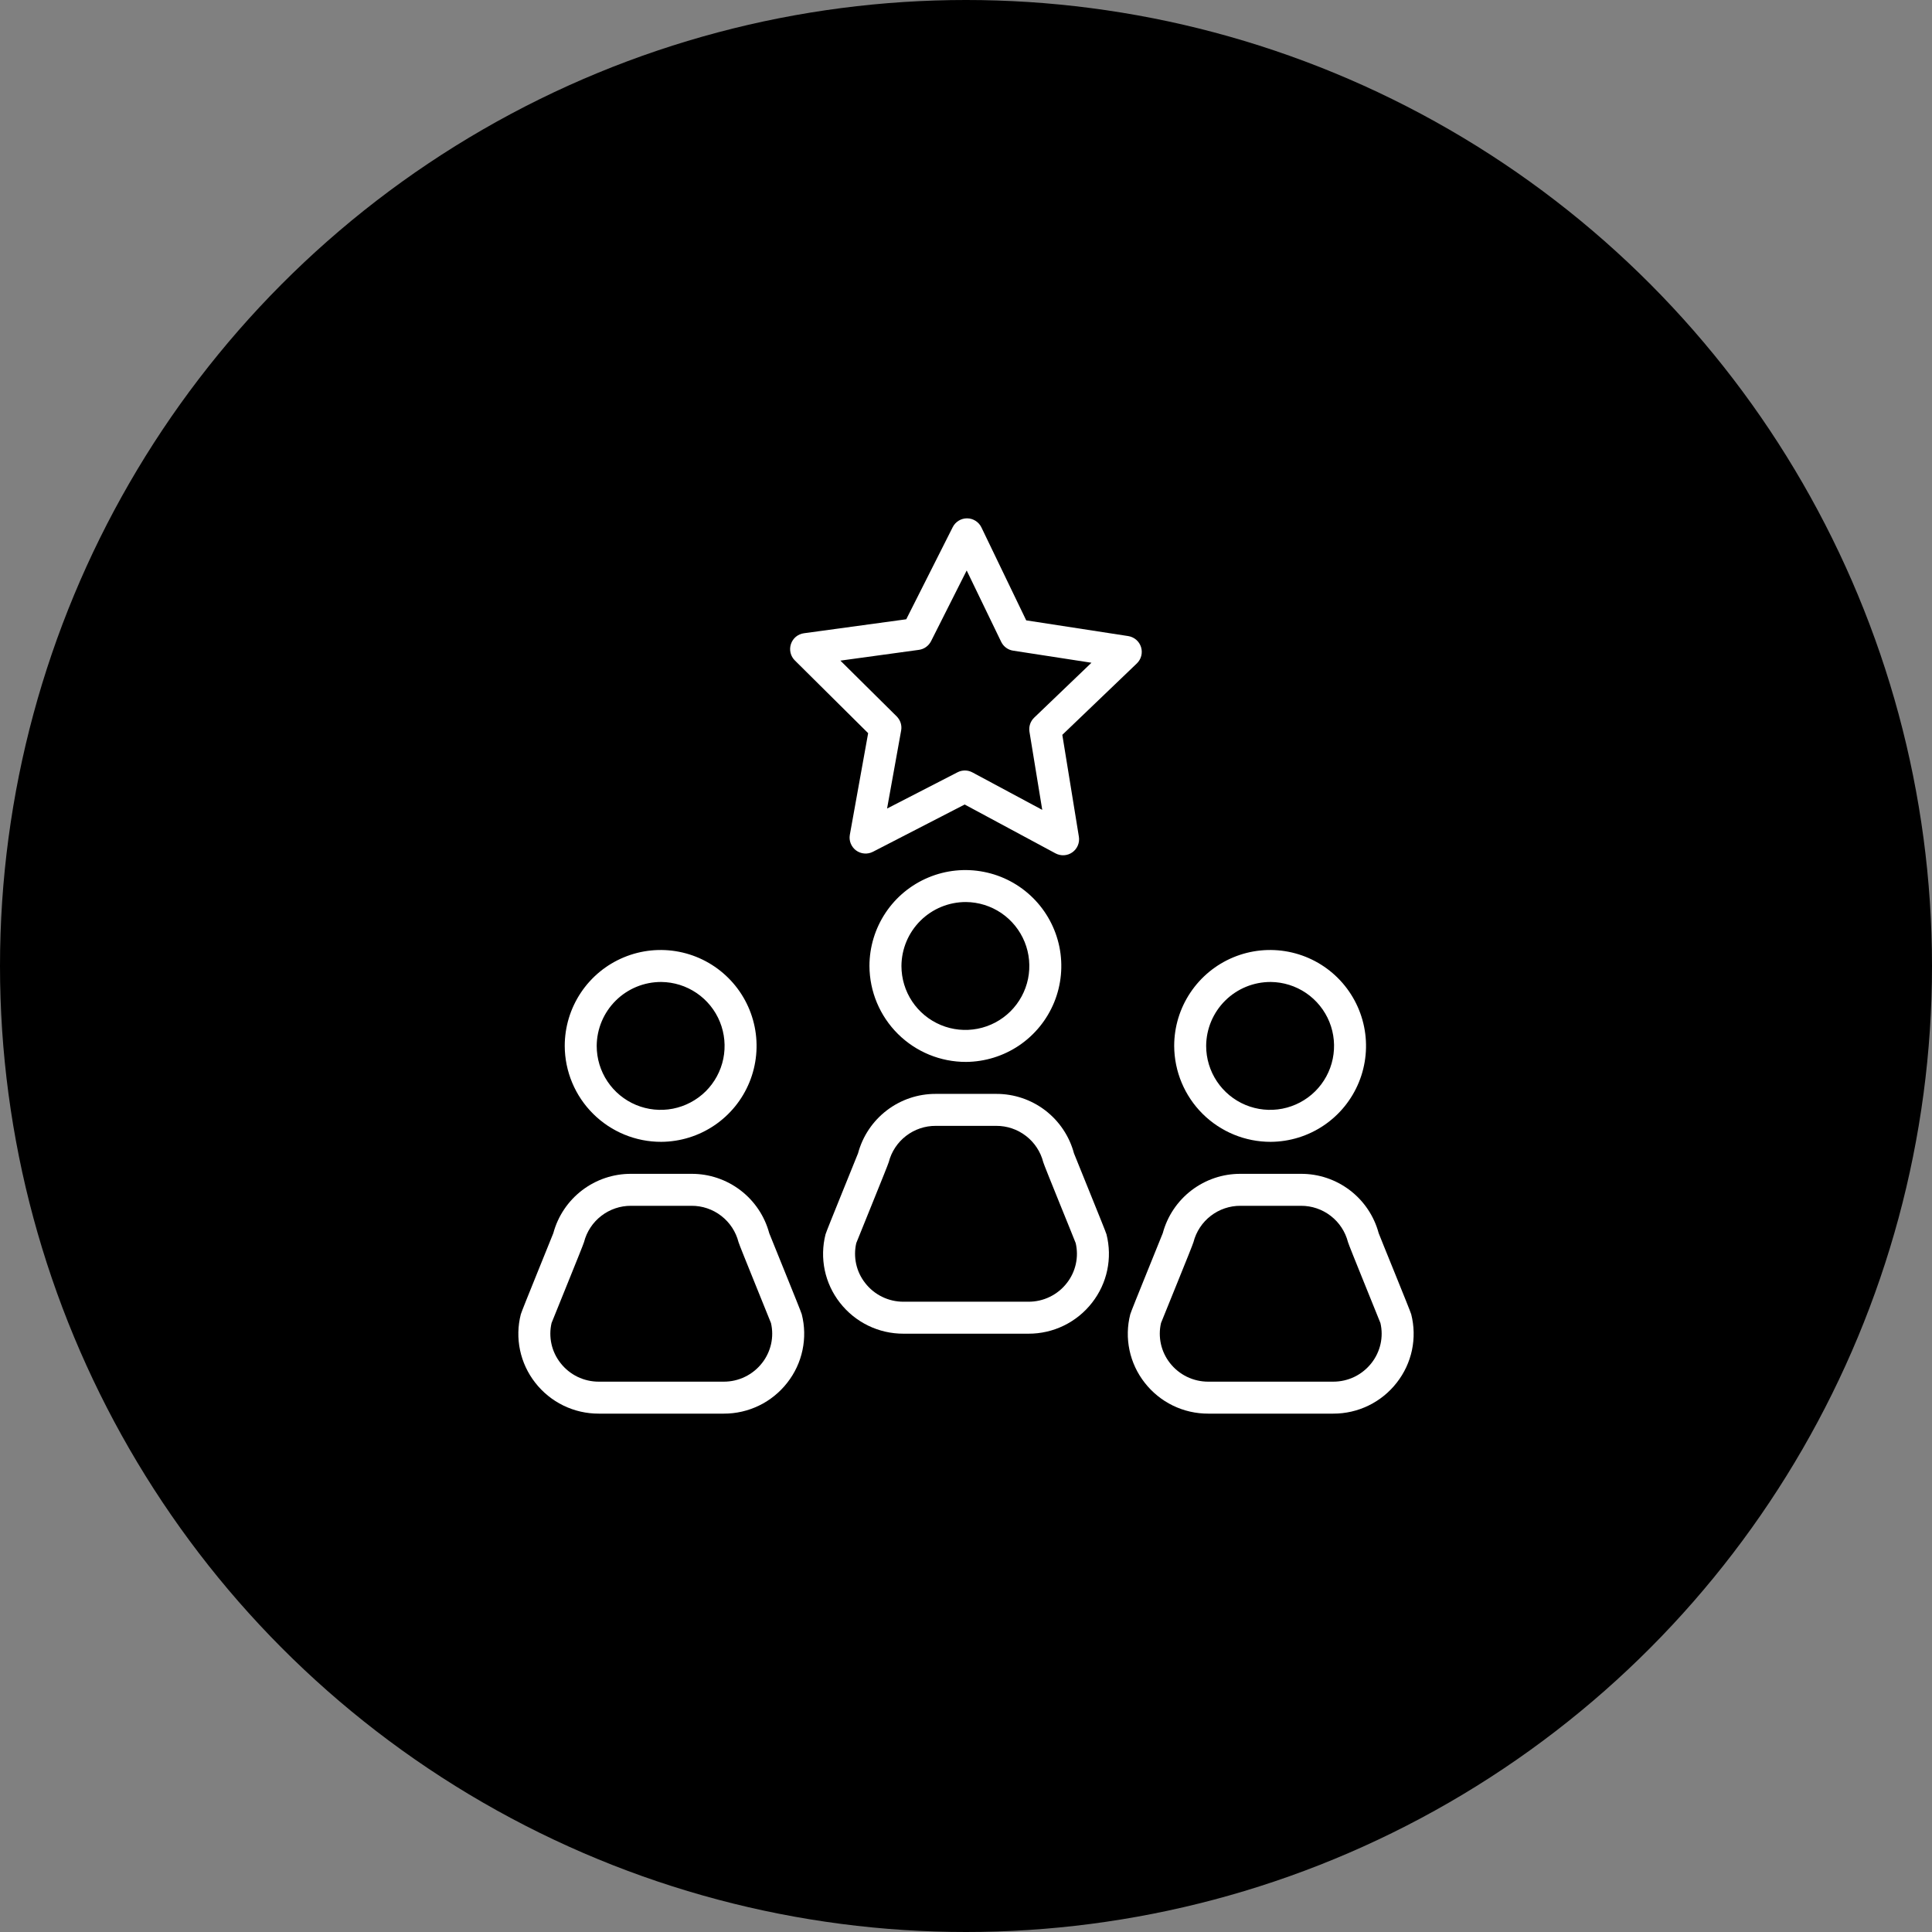
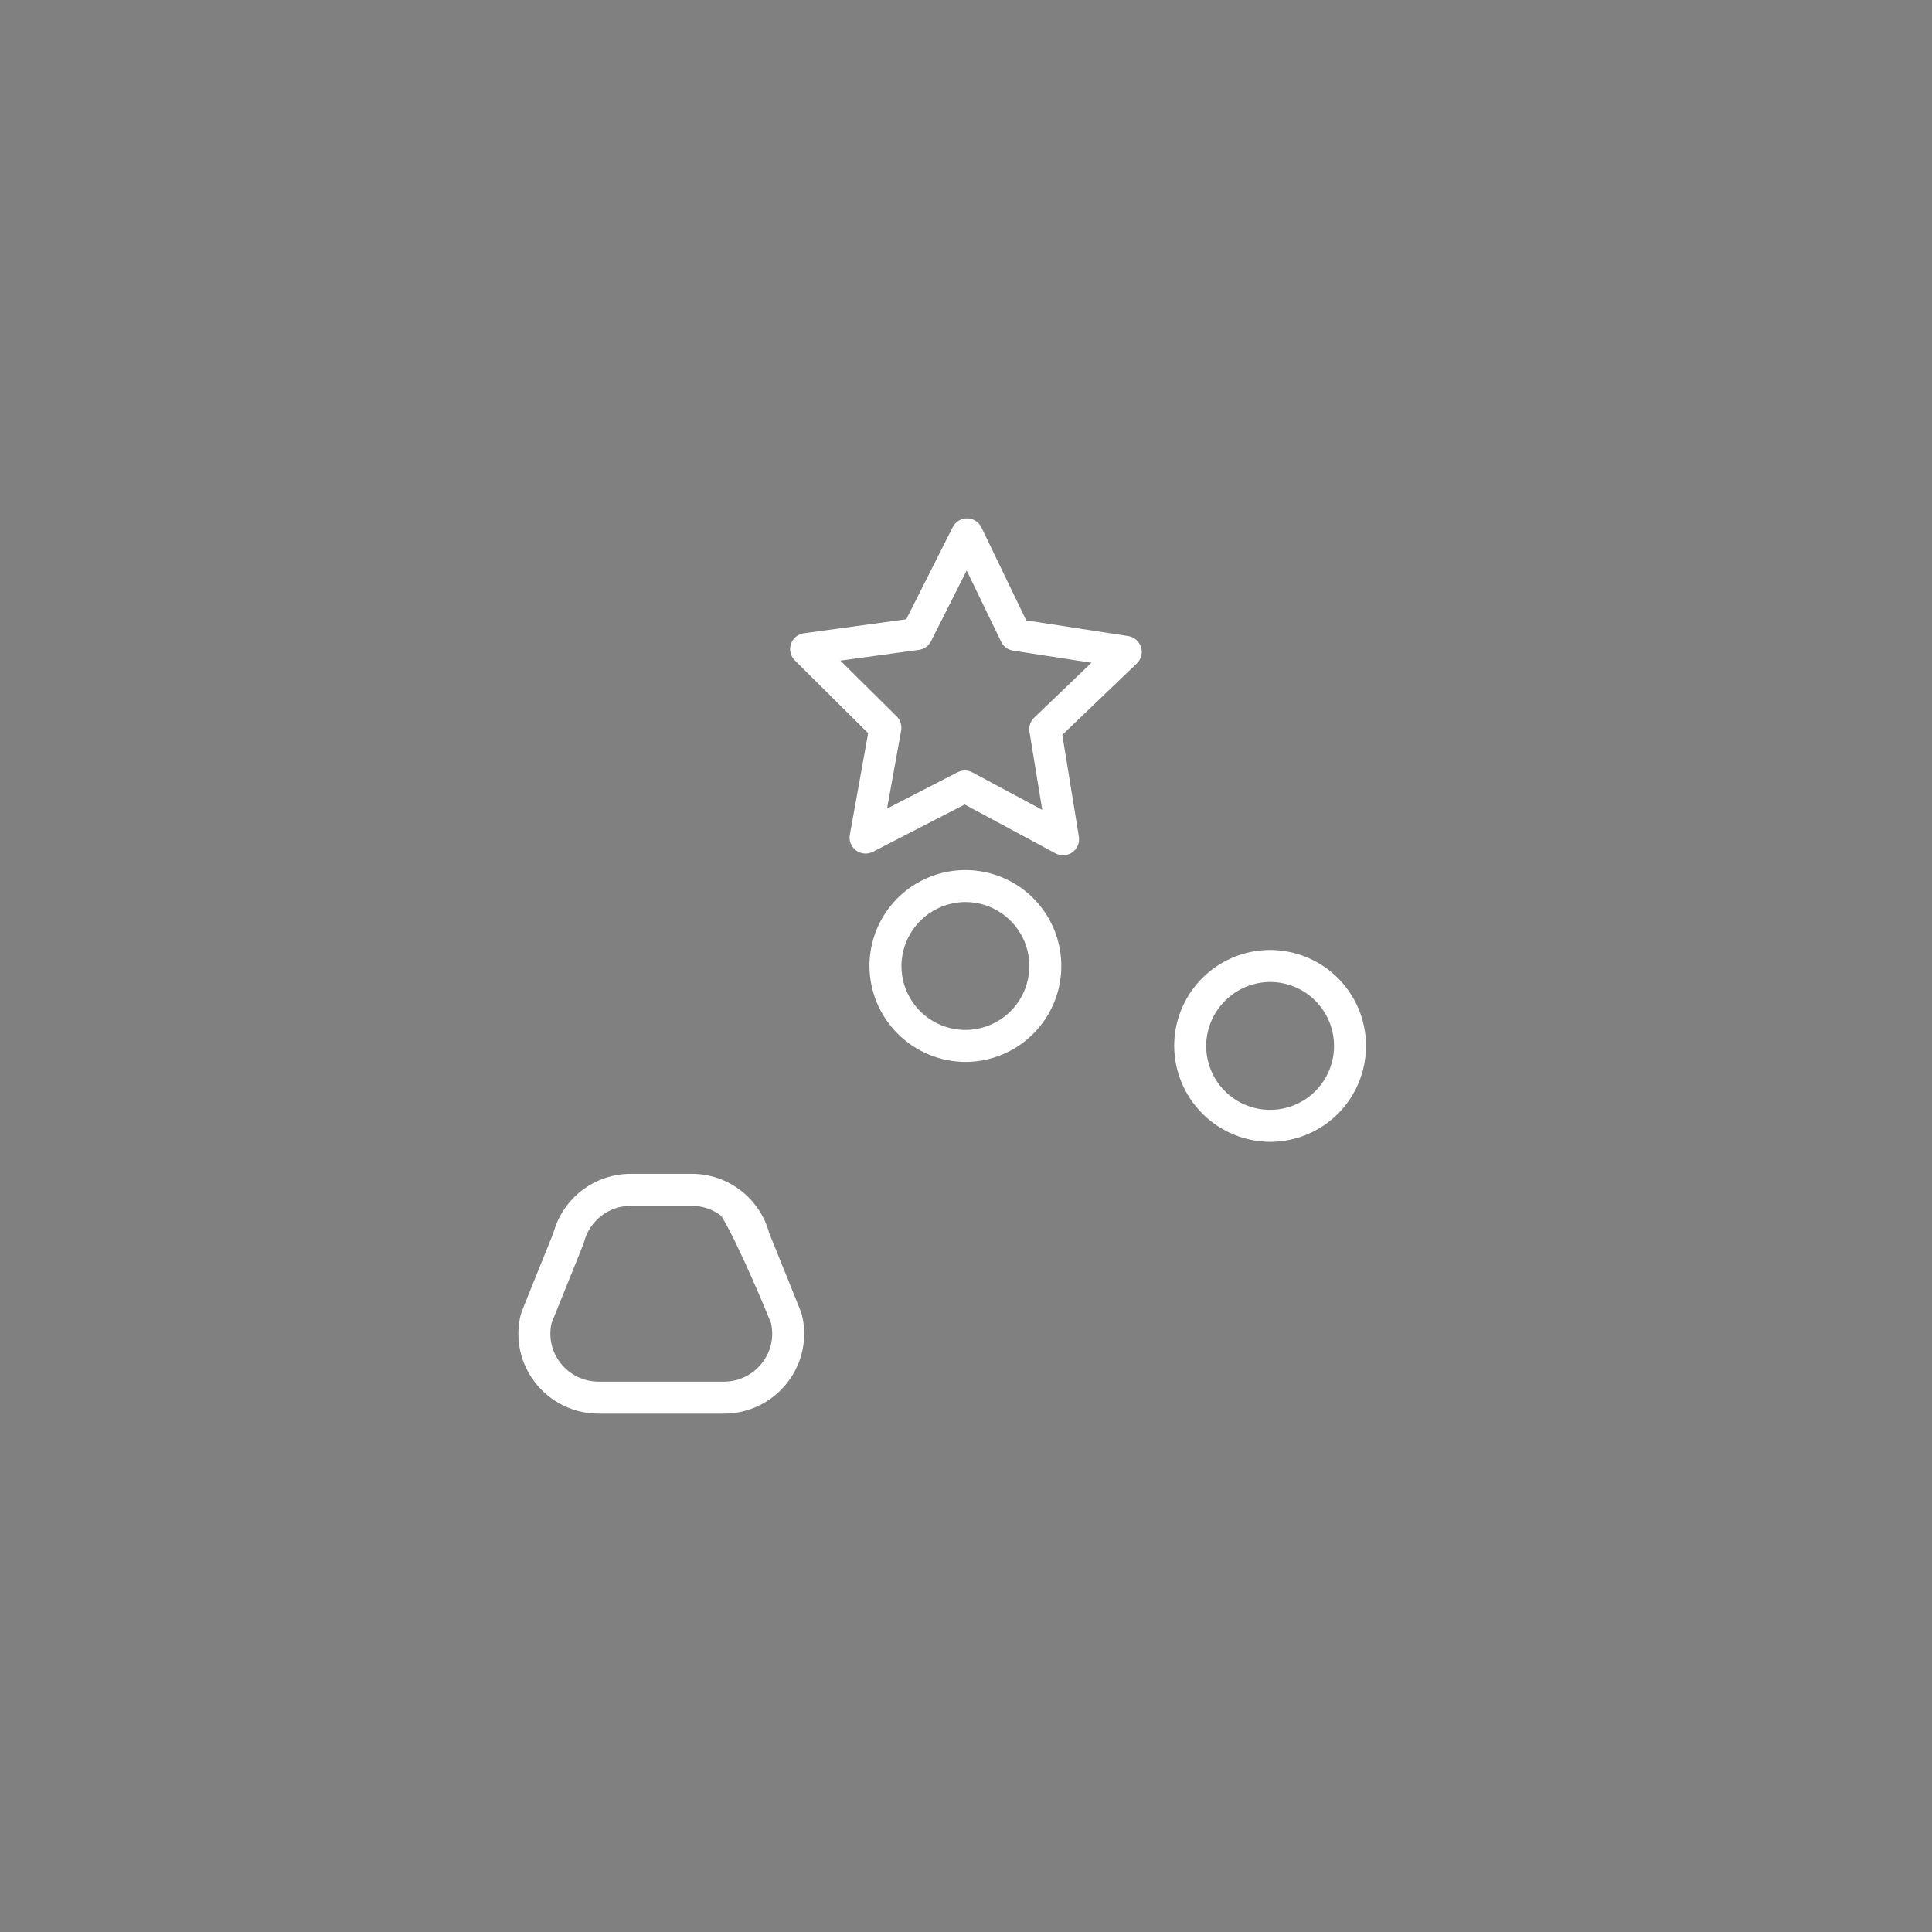
<svg xmlns="http://www.w3.org/2000/svg" width="82" height="82" viewBox="0 0 82 82" fill="none">
  <rect x="0" y="0" width="82" height="82" fill="#808080" stroke="none" />
-   <circle cx="41" cy="41" r="41" fill="black" />
-   <path d="M59.896 55.781C59.869 55.663 58.553 52.451 58.516 52.341C58.321 51.616 57.892 50.975 57.295 50.52C56.698 50.064 55.968 49.818 55.217 49.821H52.65C51.899 49.818 51.169 50.064 50.572 50.52C49.975 50.976 49.546 51.616 49.351 52.341C49.315 52.447 47.994 55.672 47.972 55.782C47.844 56.28 47.833 56.8 47.939 57.304C48.045 57.807 48.265 58.279 48.582 58.684C48.902 59.095 49.311 59.428 49.779 59.656C50.248 59.884 50.762 60.001 51.283 59.999H56.584C57.105 60.001 57.619 59.883 58.087 59.655C58.555 59.427 58.964 59.095 59.283 58.684C59.601 58.279 59.821 57.807 59.928 57.304C60.034 56.8 60.023 56.279 59.896 55.781ZM58.213 57.848C58.02 58.096 57.773 58.297 57.491 58.435C57.209 58.572 56.898 58.643 56.584 58.642H51.283C50.969 58.643 50.659 58.572 50.376 58.435C50.094 58.297 49.847 58.097 49.654 57.849C49.469 57.612 49.338 57.337 49.273 57.044C49.208 56.75 49.209 56.446 49.277 56.153C49.313 56.047 50.634 52.828 50.655 52.718C50.769 52.276 51.026 51.884 51.388 51.605C51.749 51.326 52.194 51.175 52.65 51.178H55.217C55.674 51.176 56.119 51.326 56.48 51.606C56.842 51.885 57.099 52.277 57.213 52.72C57.24 52.839 58.552 56.045 58.59 56.155C58.658 56.447 58.659 56.751 58.594 57.044C58.528 57.337 58.398 57.612 58.213 57.848Z" fill="white" />
  <path d="M53.934 48.463C54.738 48.458 55.523 48.215 56.189 47.764C56.855 47.314 57.372 46.676 57.676 45.932C57.98 45.188 58.057 44.37 57.897 43.582C57.737 42.794 57.347 42.071 56.777 41.504C56.207 40.937 55.481 40.552 54.692 40.397C53.903 40.242 53.086 40.324 52.343 40.633C51.601 40.942 50.967 41.464 50.521 42.133C50.074 42.802 49.836 43.588 49.836 44.392C49.841 45.475 50.275 46.512 51.043 47.275C51.811 48.038 52.851 48.466 53.934 48.463ZM53.934 41.678C54.47 41.683 54.992 41.847 55.435 42.148C55.877 42.45 56.221 42.875 56.423 43.372C56.624 43.868 56.674 44.413 56.566 44.938C56.459 45.462 56.198 45.944 55.817 46.321C55.437 46.697 54.953 46.953 54.427 47.056C53.902 47.158 53.357 47.103 52.863 46.897C52.368 46.691 51.946 46.343 51.649 45.897C51.352 45.452 51.193 44.928 51.193 44.392C51.197 43.669 51.488 42.977 52.002 42.468C52.516 41.959 53.211 41.675 53.934 41.678Z" fill="white" />
-   <path d="M46.963 52.389C46.935 52.271 45.62 49.06 45.582 48.949C45.388 48.224 44.958 47.583 44.362 47.127C43.765 46.671 43.034 46.425 42.283 46.428H39.717C38.966 46.425 38.236 46.671 37.639 47.127C37.042 47.583 36.613 48.223 36.418 48.949C36.382 49.054 35.061 52.279 35.038 52.389C34.911 52.887 34.9 53.408 35.005 53.911C35.111 54.414 35.331 54.886 35.648 55.291C35.968 55.702 36.377 56.035 36.846 56.263C37.314 56.491 37.828 56.608 38.349 56.606H43.651C44.172 56.608 44.686 56.49 45.154 56.262C45.621 56.034 46.031 55.702 46.35 55.291C46.667 54.886 46.888 54.414 46.994 53.911C47.1 53.408 47.089 52.888 46.963 52.389ZM45.279 54.457C45.087 54.705 44.84 54.905 44.557 55.042C44.275 55.18 43.965 55.25 43.651 55.249H38.349C38.035 55.25 37.725 55.18 37.443 55.042C37.16 54.905 36.913 54.704 36.721 54.456C36.535 54.22 36.404 53.945 36.339 53.651C36.274 53.357 36.275 53.053 36.343 52.76C36.379 52.654 37.697 49.435 37.721 49.325C37.834 48.883 38.092 48.491 38.454 48.212C38.816 47.933 39.26 47.782 39.717 47.785H42.283C42.74 47.783 43.185 47.933 43.546 48.213C43.908 48.492 44.166 48.884 44.279 49.327C44.306 49.446 45.619 52.652 45.656 52.762C45.724 53.055 45.726 53.359 45.66 53.652C45.595 53.946 45.465 54.221 45.279 54.457Z" fill="white" />
  <path d="M41 45.071C41.804 45.065 42.589 44.822 43.255 44.372C43.921 43.921 44.438 43.283 44.743 42.539C45.047 41.795 45.124 40.977 44.964 40.189C44.803 39.401 44.414 38.678 43.843 38.111C43.273 37.544 42.547 37.159 41.758 37.005C40.969 36.849 40.152 36.932 39.41 37.241C38.667 37.55 38.033 38.071 37.587 38.74C37.141 39.409 36.903 40.195 36.902 40.999C36.907 42.082 37.341 43.119 38.109 43.882C38.878 44.646 39.917 45.073 41 45.071ZM41 38.285C41.536 38.29 42.058 38.454 42.501 38.755C42.944 39.057 43.287 39.483 43.489 39.979C43.69 40.475 43.74 41.02 43.633 41.545C43.525 42.07 43.264 42.551 42.884 42.928C42.503 43.305 42.019 43.561 41.494 43.663C40.968 43.766 40.423 43.711 39.929 43.504C39.435 43.298 39.012 42.95 38.715 42.505C38.418 42.059 38.26 41.535 38.26 40.999C38.264 40.276 38.555 39.584 39.069 39.075C39.582 38.567 40.277 38.282 41 38.285Z" fill="white" />
-   <path d="M34.029 55.781C34.002 55.663 32.687 52.451 32.649 52.341C32.454 51.616 32.025 50.975 31.428 50.52C30.831 50.064 30.101 49.818 29.35 49.821H26.783C26.032 49.818 25.302 50.064 24.705 50.52C24.108 50.976 23.679 51.616 23.484 52.341C23.448 52.447 22.127 55.672 22.105 55.782C21.977 56.28 21.966 56.8 22.072 57.304C22.178 57.807 22.398 58.279 22.715 58.684C23.035 59.095 23.444 59.428 23.913 59.656C24.381 59.884 24.895 60.001 25.416 59.999H30.718C31.238 60.001 31.752 59.883 32.22 59.655C32.688 59.427 33.097 59.095 33.416 58.684C33.734 58.279 33.954 57.807 34.06 57.304C34.167 56.8 34.156 56.279 34.029 55.781ZM32.346 57.848C32.153 58.096 31.906 58.297 31.624 58.434C31.342 58.572 31.032 58.643 30.718 58.642H25.416C25.102 58.643 24.792 58.572 24.509 58.435C24.227 58.297 23.98 58.097 23.788 57.849C23.602 57.612 23.471 57.337 23.406 57.044C23.341 56.75 23.342 56.446 23.41 56.153C23.446 56.047 24.764 52.828 24.788 52.718C24.901 52.276 25.159 51.884 25.521 51.605C25.882 51.326 26.327 51.175 26.783 51.178H29.35C29.807 51.175 30.252 51.326 30.613 51.606C30.974 51.885 31.232 52.277 31.345 52.72C31.373 52.839 32.685 56.045 32.723 56.155C32.791 56.447 32.792 56.751 32.727 57.044C32.661 57.337 32.531 57.612 32.346 57.848Z" fill="white" />
-   <path d="M28.066 48.463C28.87 48.458 29.655 48.215 30.321 47.764C30.987 47.314 31.505 46.676 31.809 45.932C32.113 45.188 32.19 44.37 32.03 43.582C31.87 42.794 31.48 42.071 30.909 41.504C30.339 40.937 29.613 40.552 28.825 40.397C28.035 40.242 27.218 40.324 26.476 40.633C25.733 40.942 25.099 41.464 24.653 42.133C24.207 42.802 23.969 43.588 23.969 44.392C23.973 45.475 24.407 46.512 25.176 47.275C25.944 48.038 26.983 48.466 28.066 48.463ZM28.066 41.678C28.602 41.683 29.124 41.847 29.567 42.148C30.01 42.45 30.354 42.875 30.555 43.372C30.756 43.868 30.806 44.413 30.699 44.938C30.591 45.462 30.33 45.944 29.95 46.321C29.569 46.697 29.085 46.953 28.56 47.056C28.034 47.158 27.49 47.103 26.995 46.897C26.501 46.691 26.078 46.343 25.781 45.897C25.484 45.452 25.326 44.928 25.326 44.392C25.33 43.669 25.621 42.977 26.135 42.468C26.648 41.959 27.343 41.675 28.066 41.678Z" fill="white" />
+   <path d="M34.029 55.781C34.002 55.663 32.687 52.451 32.649 52.341C32.454 51.616 32.025 50.975 31.428 50.52C30.831 50.064 30.101 49.818 29.35 49.821H26.783C26.032 49.818 25.302 50.064 24.705 50.52C24.108 50.976 23.679 51.616 23.484 52.341C23.448 52.447 22.127 55.672 22.105 55.782C21.977 56.28 21.966 56.8 22.072 57.304C22.178 57.807 22.398 58.279 22.715 58.684C23.035 59.095 23.444 59.428 23.913 59.656C24.381 59.884 24.895 60.001 25.416 59.999H30.718C31.238 60.001 31.752 59.883 32.22 59.655C32.688 59.427 33.097 59.095 33.416 58.684C33.734 58.279 33.954 57.807 34.06 57.304C34.167 56.8 34.156 56.279 34.029 55.781ZM32.346 57.848C32.153 58.096 31.906 58.297 31.624 58.434C31.342 58.572 31.032 58.643 30.718 58.642H25.416C25.102 58.643 24.792 58.572 24.509 58.435C24.227 58.297 23.98 58.097 23.788 57.849C23.602 57.612 23.471 57.337 23.406 57.044C23.341 56.75 23.342 56.446 23.41 56.153C23.446 56.047 24.764 52.828 24.788 52.718C24.901 52.276 25.159 51.884 25.521 51.605C25.882 51.326 26.327 51.175 26.783 51.178H29.35C29.807 51.175 30.252 51.326 30.613 51.606C31.373 52.839 32.685 56.045 32.723 56.155C32.791 56.447 32.792 56.751 32.727 57.044C32.661 57.337 32.531 57.612 32.346 57.848Z" fill="white" />
  <path d="M36.847 31.118L36.07 35.429C36.047 35.554 36.06 35.682 36.107 35.8C36.154 35.917 36.233 36.02 36.334 36.095C36.436 36.17 36.557 36.215 36.683 36.225C36.809 36.236 36.936 36.21 37.048 36.153L40.944 34.146L44.8 36.22C44.912 36.279 45.038 36.307 45.164 36.299C45.29 36.291 45.412 36.248 45.515 36.174C45.618 36.101 45.698 36 45.747 35.883C45.796 35.766 45.811 35.638 45.791 35.513L45.088 31.189L48.251 28.158C48.343 28.07 48.407 27.959 48.439 27.836C48.47 27.714 48.467 27.585 48.429 27.464C48.391 27.343 48.32 27.236 48.224 27.153C48.128 27.071 48.011 27.017 47.885 26.997L43.556 26.33L41.654 22.384C41.599 22.27 41.513 22.174 41.406 22.106C41.299 22.038 41.176 22.001 41.049 22H41.043C40.917 22 40.794 22.035 40.687 22.101C40.58 22.167 40.493 22.261 40.437 22.373L38.464 26.284L34.121 26.877C33.996 26.894 33.878 26.946 33.78 27.026C33.683 27.107 33.61 27.214 33.57 27.334C33.53 27.454 33.524 27.582 33.553 27.706C33.582 27.829 33.645 27.941 33.735 28.03L36.847 31.118ZM39.001 27.582C39.11 27.567 39.214 27.526 39.303 27.462C39.393 27.398 39.466 27.313 39.516 27.215L41.029 24.213L42.493 27.241C42.541 27.34 42.612 27.426 42.7 27.491C42.789 27.557 42.892 27.6 43.001 27.616L46.325 28.129L43.897 30.456C43.817 30.532 43.757 30.626 43.721 30.73C43.686 30.834 43.676 30.946 43.693 31.055L44.236 34.373L41.272 32.783C41.175 32.731 41.067 32.703 40.957 32.702C40.847 32.702 40.738 32.727 40.641 32.778L37.65 34.317L38.247 31.007C38.267 30.899 38.26 30.788 38.227 30.683C38.194 30.578 38.135 30.483 38.057 30.405L35.669 28.039L39.001 27.582Z" fill="white" />
</svg>